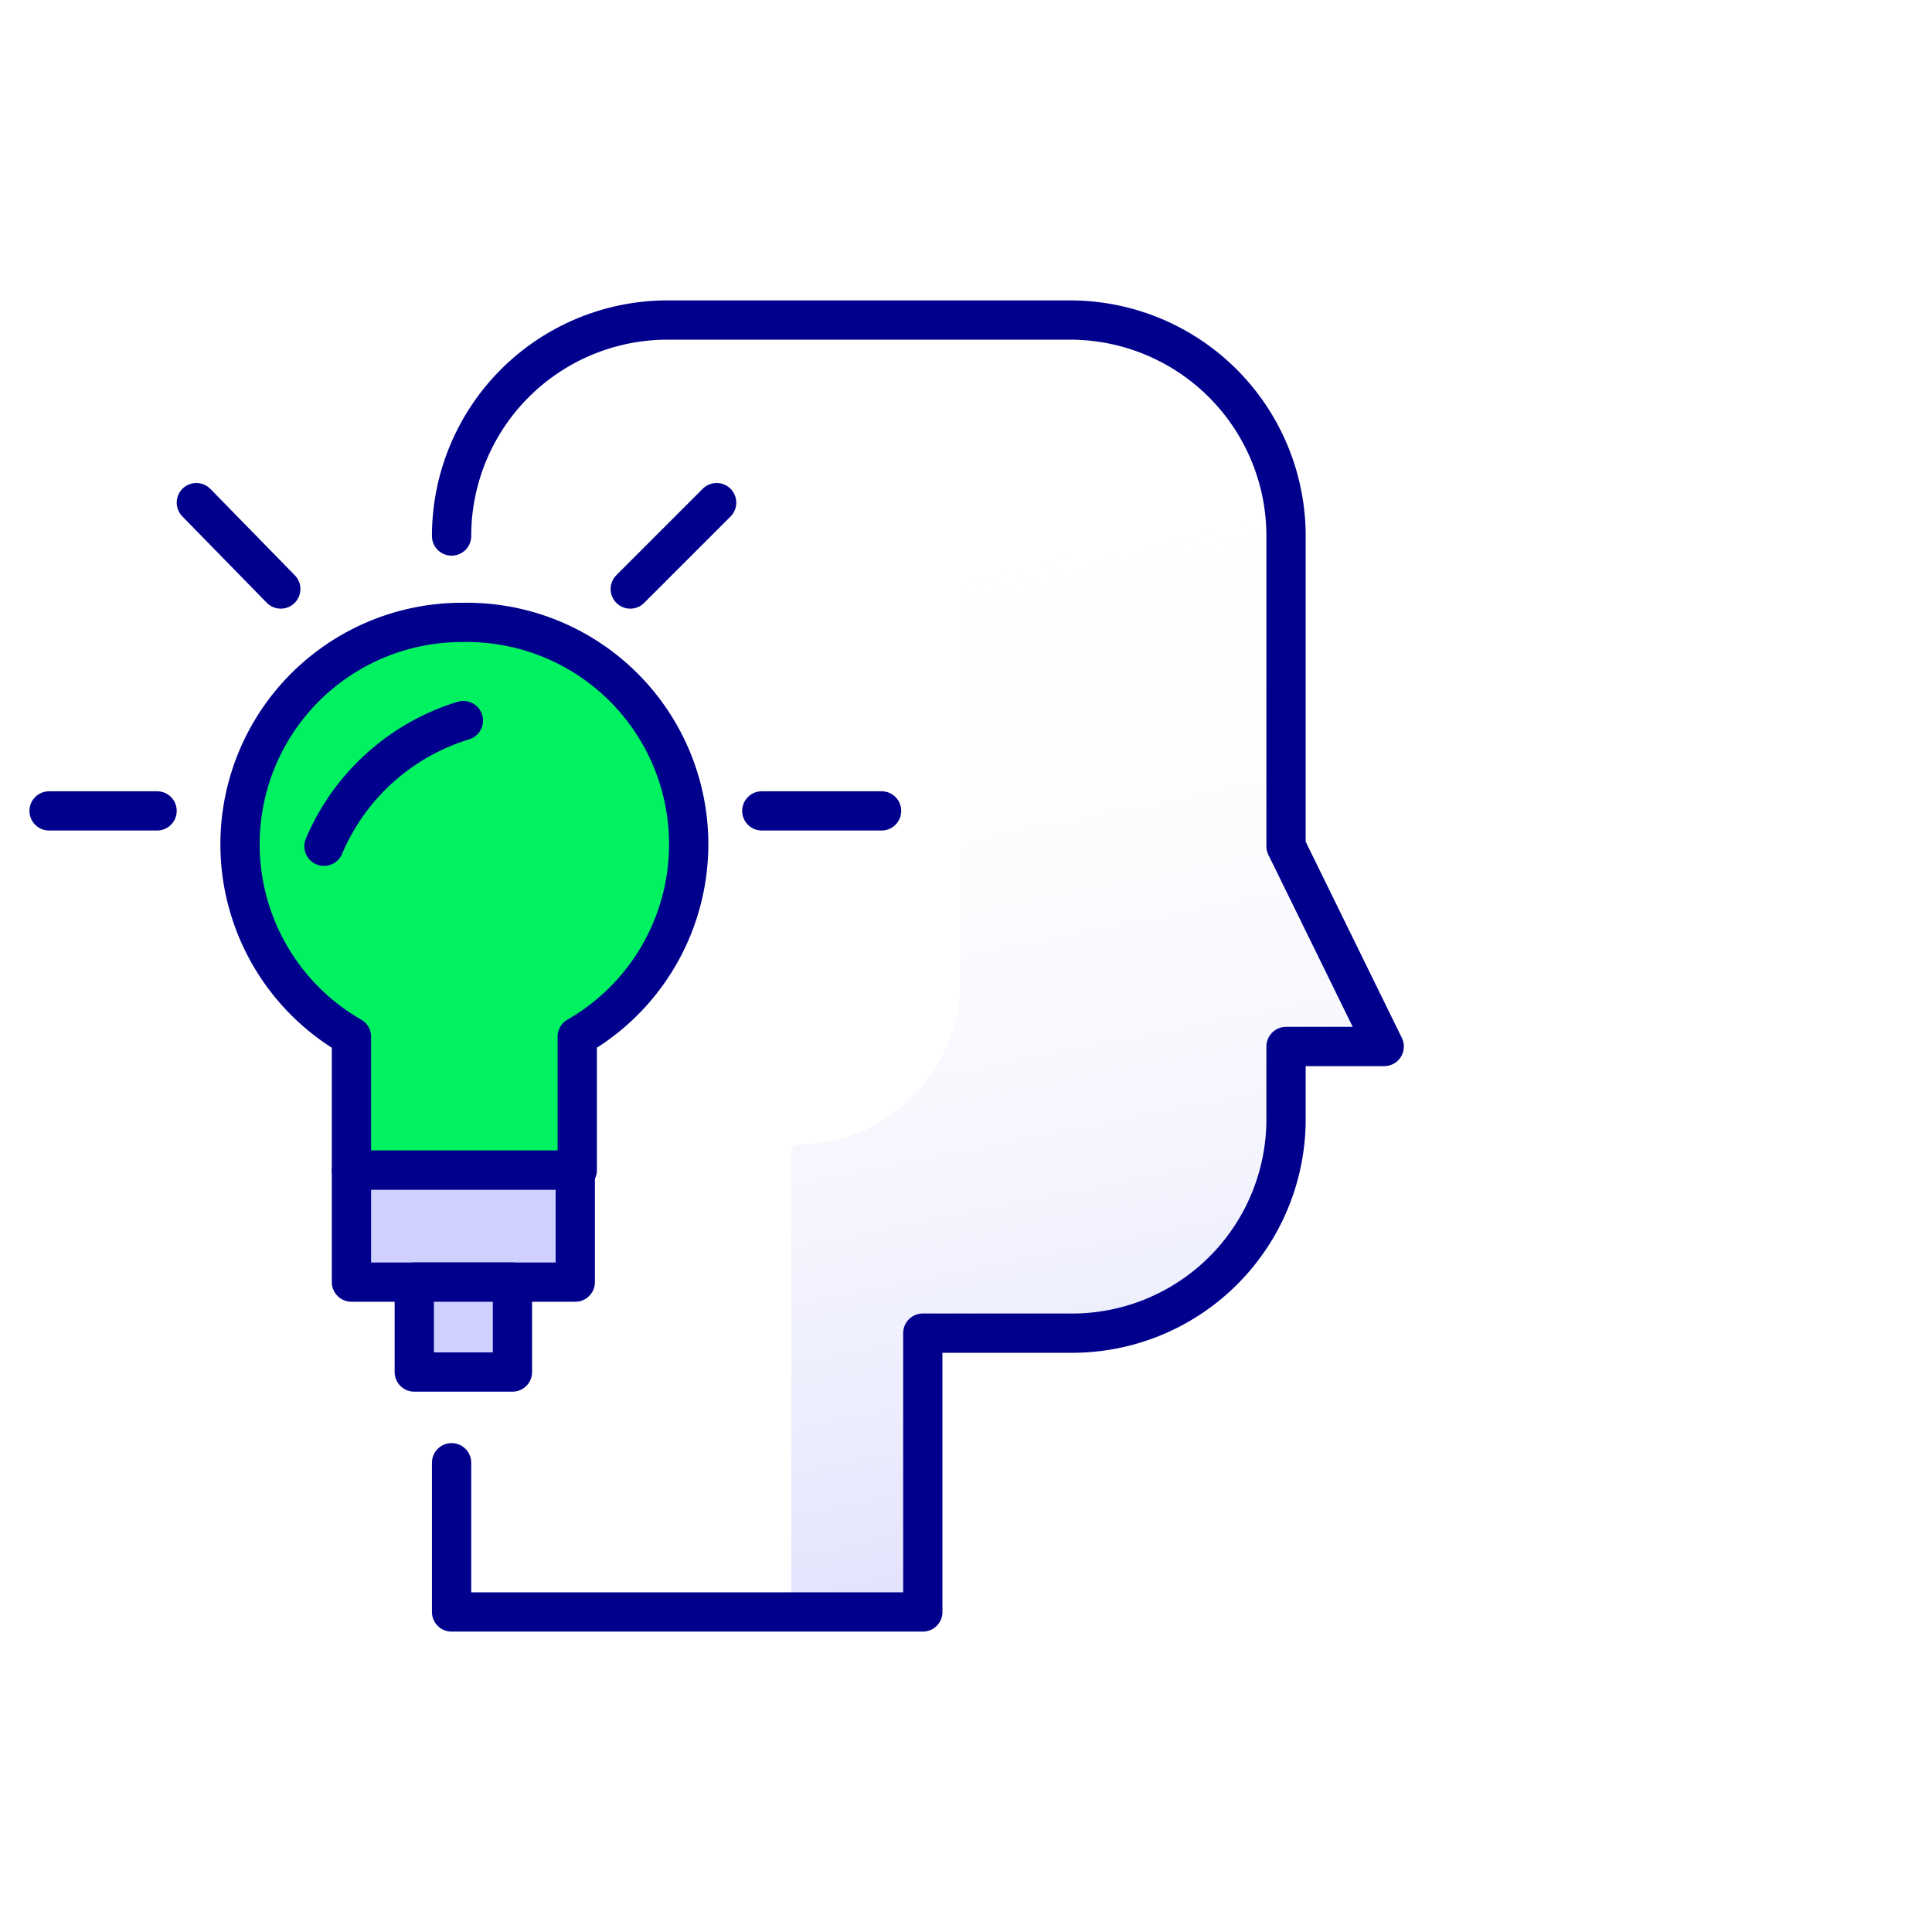
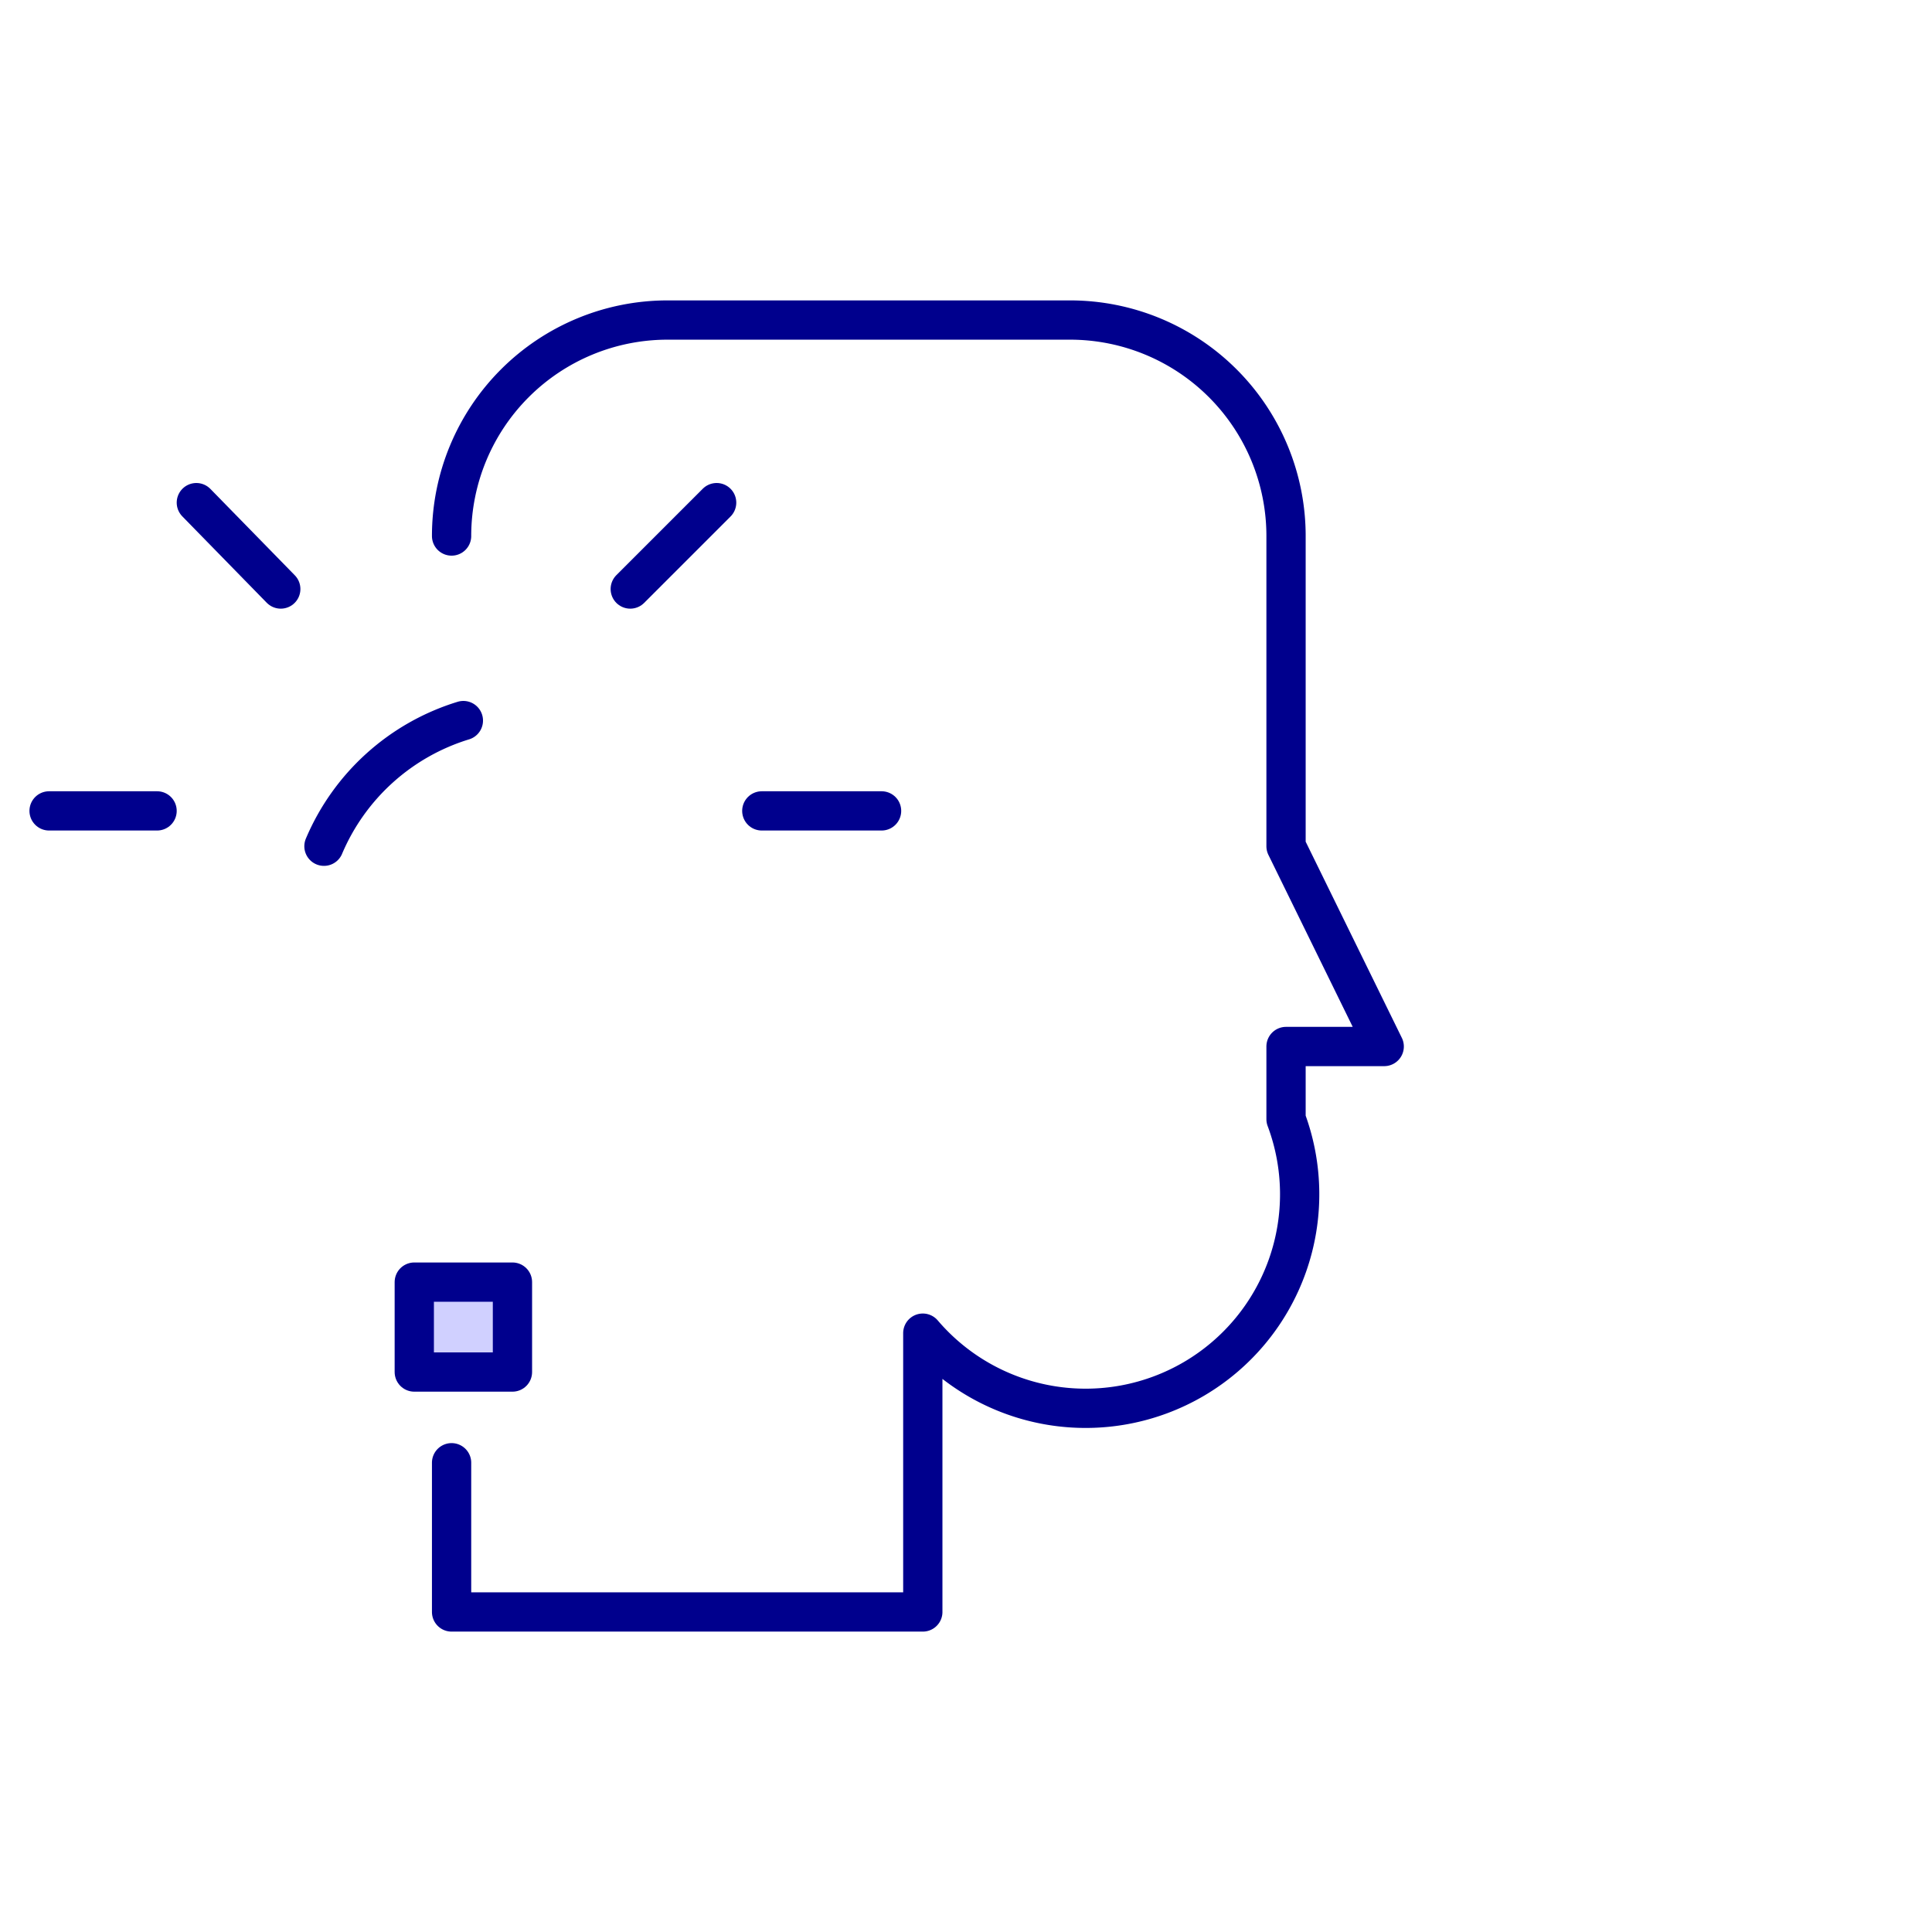
<svg xmlns="http://www.w3.org/2000/svg" xmlns:xlink="http://www.w3.org/1999/xlink" id="Layer_1" data-name="Layer 1" viewBox="0 0 98.4 98.4">
  <defs>
    <style>.cls-1{fill:url(#linear-gradient);}.cls-2{fill:none;}.cls-2,.cls-3,.cls-4,.cls-5{stroke:#00008d;stroke-linecap:round;stroke-linejoin:round;stroke-width:2px;}.cls-3{fill:#00f260;}.cls-4{fill:url(#linear-gradient-2);}.cls-5{fill:url(#linear-gradient-3);}</style>
    <linearGradient id="linear-gradient" x1="60.95" y1="93.87" x2="47.93" y2="29.01" gradientUnits="userSpaceOnUse">
      <stop offset="0" stop-color="#cfd1fb" />
      <stop offset="1" stop-color="#fff" stop-opacity="0" />
    </linearGradient>
    <linearGradient id="linear-gradient-2" x1="17.87" y1="62.46" x2="29.34" y2="62.46" gradientUnits="userSpaceOnUse">
      <stop offset="0.18" stop-color="#d0d0ff" />
      <stop offset="0.32" stop-color="#d0d0ff" />
    </linearGradient>
    <linearGradient id="linear-gradient-3" x1="21.09" y1="67.56" x2="26.12" y2="67.56" xlink:href="#linear-gradient-2" />
  </defs>
-   <path class="cls-1" d="M47.2,81.8V68.2c0-.1.1-.3.2-.3h7A11.3,11.3,0,0,0,65.7,56.7V53.6c0-.1.1-.3.2-.3h4.3c.2,0,.4-.2.3-.4l-4.8-9.7V27.6A11.4,11.4,0,0,0,54.4,16.3H49.2a.3.3,0,0,0-.3.3V50.1a8.3,8.3,0,0,1-8.3,8.2h0a.3.3,0,0,0-.3.3V81.8a.3.3,0,0,0,.3.3h6.3A.3.3,0,0,0,47.2,81.8Z" />
-   <path class="cls-2" d="M23,74.5v7.6H47V67.9h7.5A10.9,10.9,0,0,0,65.5,57V53.3h5l-5-10.2V27.3a11,11,0,0,0-11-11H34a11,11,0,0,0-11,11" />
-   <path class="cls-3" d="M23.6,31.7a11.3,11.3,0,0,0-5.7,21.1v6.8H29.4V52.8a11.3,11.3,0,0,0-5.8-21.1Z" />
-   <polygon class="cls-4" points="17.9 65.3 21.1 65.3 26.1 65.3 29.3 65.3 29.3 59.6 17.9 59.6 17.9 65.3" />
+   <path class="cls-2" d="M23,74.5v7.6H47V67.9A10.9,10.9,0,0,0,65.5,57V53.3h5l-5-10.2V27.3a11,11,0,0,0-11-11H34a11,11,0,0,0-11,11" />
  <rect class="cls-5" x="21.1" y="65.3" width="5" height="4.58" />
  <path class="cls-2" d="M23.6,36.7a11.3,11.3,0,0,0-7.1,6.4" />
  <line class="cls-2" x1="32.1" y1="30" x2="36.5" y2="25.6" />
  <line class="cls-2" x1="14.3" y1="30" x2="10" y2="25.6" />
  <line class="cls-2" x1="38.8" y1="41.3" x2="44.9" y2="41.3" />
  <line class="cls-2" x1="2.5" y1="41.3" x2="8" y2="41.3" />
</svg>